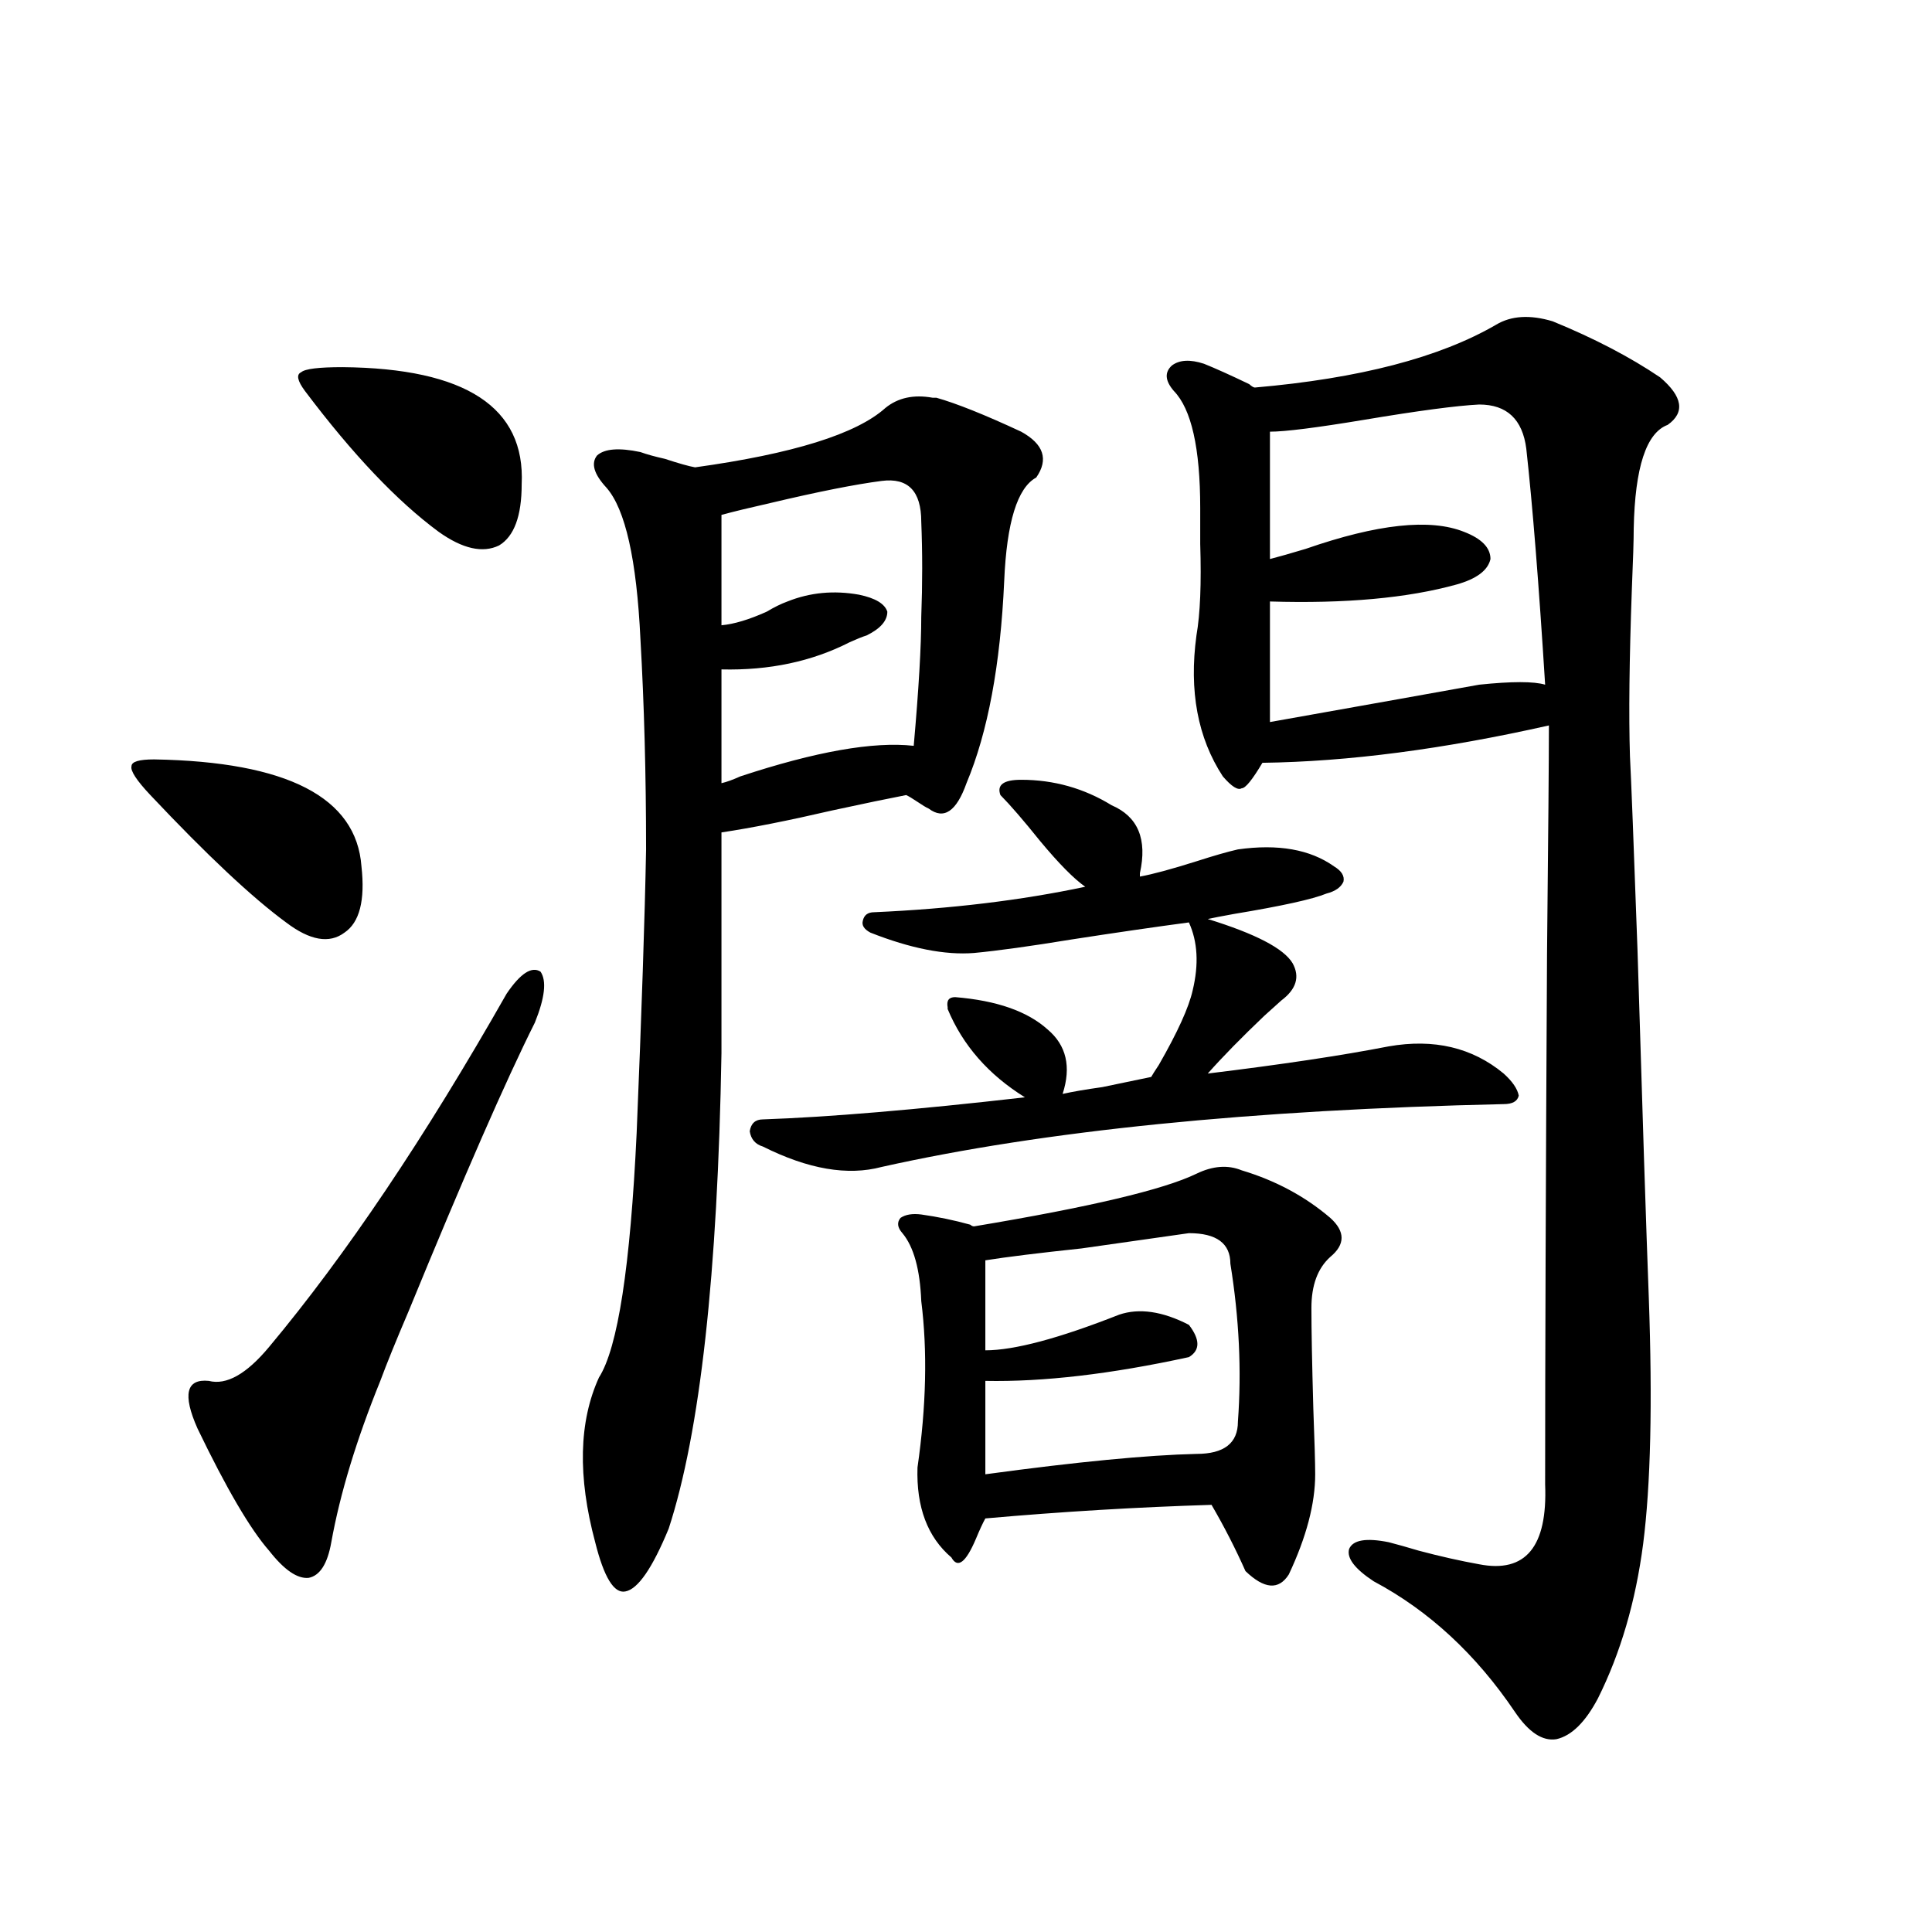
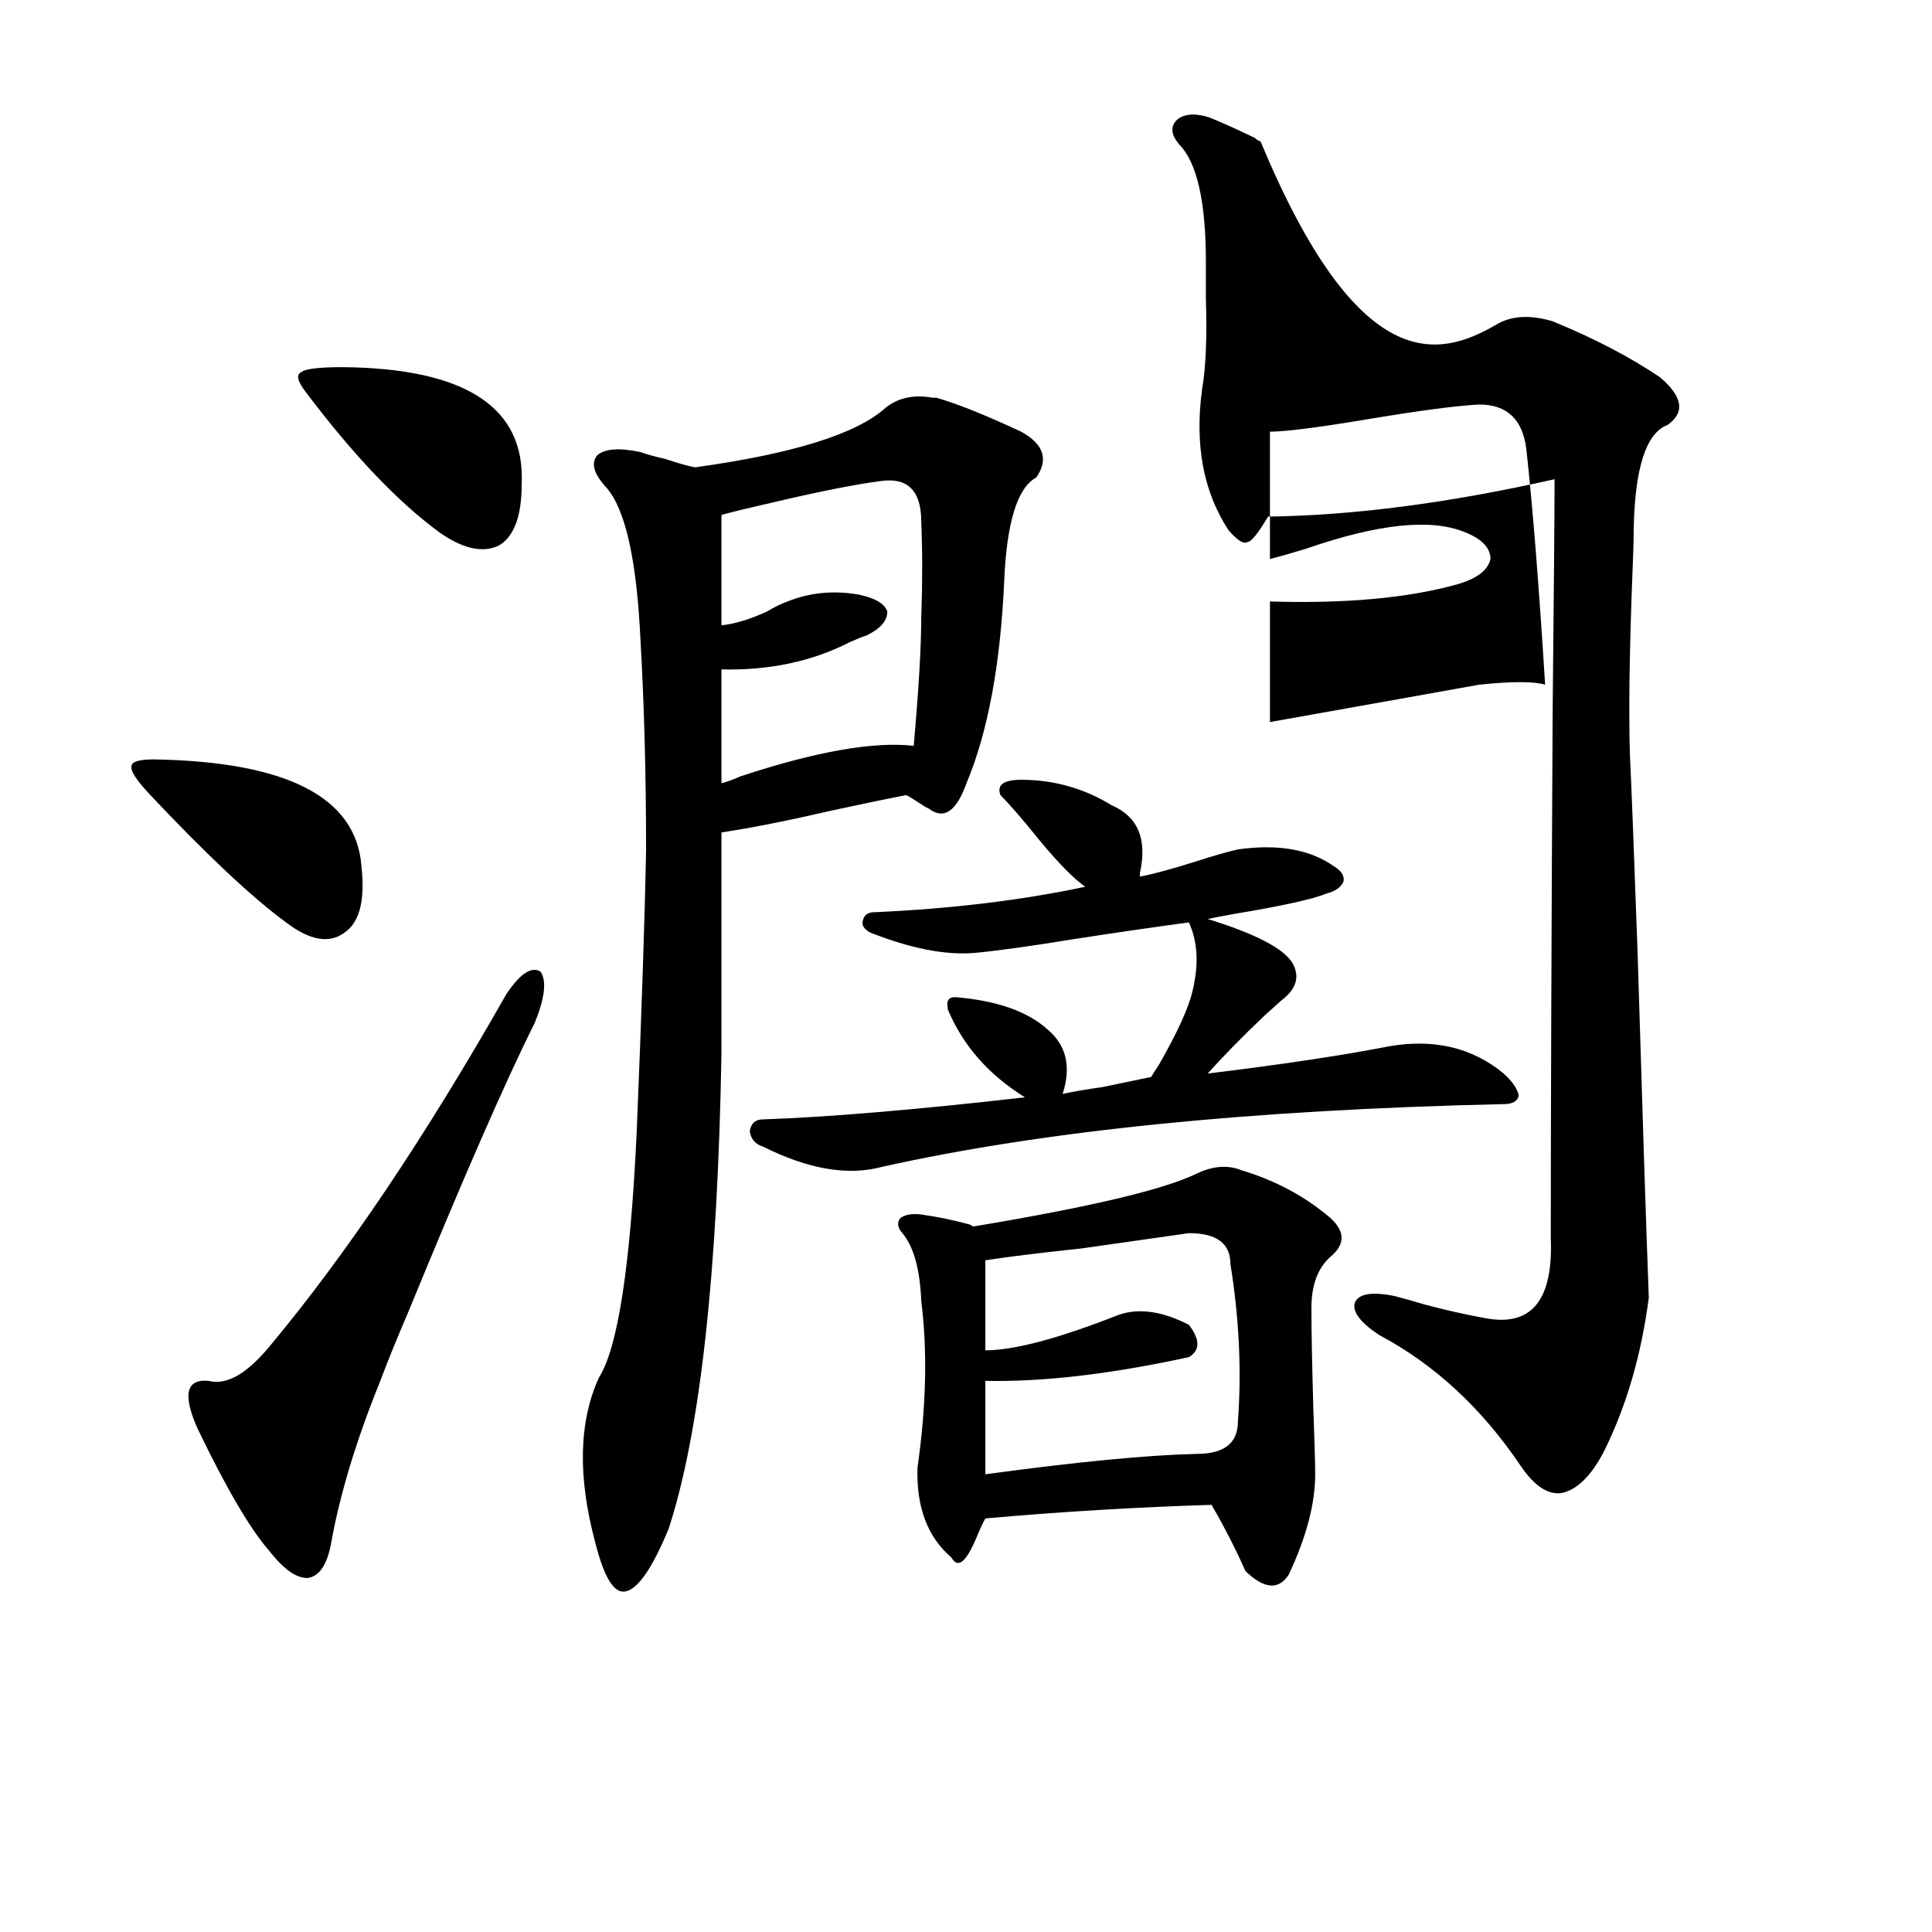
<svg xmlns="http://www.w3.org/2000/svg" version="1.1" id="图层_1" x="0px" y="0px" width="1000px" height="1000px" viewBox="0 0 1000 1000" enable-background="new 0 0 1000 1000" xml:space="preserve">
-   <path d="M77.827,411.523c-7.164-7.607-10.411-12.593-9.756-14.941c0-2.334,3.902-3.516,11.707-3.516  c68.932,1.182,104.708,19.639,107.314,55.371c1.951,17.578-0.976,29.004-8.78,34.277c-7.805,5.864-17.896,4.106-30.243-5.273  C130.509,464.561,107.095,442.588,77.827,411.523z M262.213,514.355c7.149-10.547,13.003-14.351,17.561-11.426  c3.247,4.697,2.271,13.486-2.927,26.367c-14.969,29.883-36.752,79.692-65.364,149.414c-6.509,15.244-11.387,27.246-14.634,36.035  c-12.362,30.474-20.822,58.311-25.365,83.496c-1.951,11.138-5.854,17.29-11.707,18.457c-5.854,0.591-12.683-4.092-20.487-14.063  c-9.756-11.123-22.118-32.217-37.072-63.281c-7.805-17.578-5.854-25.776,5.854-24.609c9.101,2.349,19.512-3.516,31.219-17.578  C178.953,649.707,219.928,588.774,262.213,514.355z M177.337,190.039c63.733,0.591,94.632,20.806,92.681,60.645  c0,16.411-3.902,26.958-11.707,31.641c-8.46,4.106-18.871,1.758-31.219-7.031c-21.463-15.82-44.557-40.127-69.267-72.949  c-3.902-5.273-4.558-8.486-1.951-9.668C157.825,190.918,164.975,190.039,177.337,190.039z M458.306,211.133  c6.494-5.273,14.634-7.031,24.39-5.273c0.641,0,1.296,0,1.951,0c10.396,2.939,25.03,8.789,43.901,17.578  c11.707,6.455,14.299,14.365,7.805,23.73c-9.756,5.273-15.289,23.154-16.585,53.613c-1.951,43.369-8.46,78.223-19.512,104.59  c-5.213,14.653-11.707,19.048-19.512,13.184c-1.311-0.576-3.262-1.758-5.854-3.516c-2.606-1.758-4.558-2.925-5.854-3.516  c-9.115,1.758-21.798,4.395-38.048,7.91c-22.773,5.273-41.95,9.092-57.56,11.426v114.258  c-1.951,114.258-11.066,196.299-27.316,246.094c-8.46,20.518-15.944,31.353-22.438,32.52c-5.854,1.182-11.066-7.319-15.609-25.488  c-9.115-33.975-8.46-62.402,1.951-85.254c9.756-15.229,16.25-57.417,19.512-126.563c2.592-62.69,4.223-111.621,4.878-146.777  c0-38.672-0.976-74.995-2.927-108.984c-1.951-41.006-7.805-67.085-17.561-78.223c-6.509-7.031-8.14-12.593-4.878-16.699  c3.902-3.516,11.372-4.092,22.438-1.758c3.247,1.182,7.47,2.349,12.683,3.516c7.149,2.349,12.348,3.818,15.609,4.395  C410.502,234.863,443.337,224.619,458.306,211.133z M456.354,248.926c-13.658,1.758-32.85,5.576-57.56,11.426  c-10.411,2.349-18.871,4.395-25.365,6.152v57.129c6.494-0.576,14.299-2.925,23.414-7.031c3.902-2.334,7.47-4.092,10.731-5.273  c11.707-4.683,24.055-5.85,37.072-3.516c8.445,1.758,13.323,4.697,14.634,8.789c0,4.697-3.582,8.789-10.731,12.305  c-1.951,0.591-4.878,1.758-8.78,3.516c-19.512,9.971-41.63,14.653-66.34,14.063v58.887c2.592-0.576,5.854-1.758,9.756-3.516  c39.023-12.881,68.932-18.154,89.754-15.82c2.592-29.292,3.902-51.553,3.902-66.797c0.641-16.987,0.641-33.398,0-49.219  C476.842,254.199,470.013,247.168,456.354,248.926z M640.74,439.648c20.808-2.925,37.393,0,49.755,8.789  c3.902,2.349,5.519,4.985,4.878,7.91c-1.311,2.939-4.237,4.985-8.78,6.152c-7.164,2.939-23.094,6.455-47.804,10.547  c-6.509,1.182-11.066,2.061-13.658,2.637c24.71,7.622,39.344,15.244,43.901,22.852c3.902,7.031,1.951,13.486-5.854,19.336  c-1.311,1.182-4.237,3.818-8.78,7.91c-11.707,11.138-21.463,21.094-29.268,29.883c38.368-4.683,69.587-9.365,93.656-14.063  c23.414-4.092,43.246,0.591,59.511,14.063c4.543,4.106,7.149,7.91,7.805,11.426c-0.655,2.939-3.262,4.395-7.805,4.395  c-130.729,2.939-238.043,13.774-321.943,32.52c-17.561,4.697-38.048,1.182-61.462-10.547c-3.902-1.167-6.188-3.804-6.829-7.91  c0.641-4.092,2.927-6.152,6.829-6.152c33.811-1.167,79.022-4.971,135.606-11.426c-18.871-11.714-32.194-26.943-39.999-45.703v-0.879  c-0.655-3.516,0.641-5.273,3.902-5.273c21.463,1.758,37.393,7.334,47.804,16.699c9.756,8.213,12.348,19.336,7.805,33.398  c5.198-1.167,12.027-2.334,20.487-3.516c11.052-2.334,19.512-4.092,25.365-5.273c0.641-1.167,1.951-3.213,3.902-6.152  c9.756-16.987,15.609-29.883,17.561-38.672c3.247-13.472,2.592-25.186-1.951-35.156c-17.561,2.349-37.728,5.273-60.486,8.789  c-21.463,3.516-38.383,5.864-50.73,7.031c-14.969,1.182-32.85-2.334-53.657-10.547c-3.262-1.758-4.558-3.804-3.902-6.152  c0.641-2.925,2.592-4.395,5.854-4.395c39.664-1.758,76.096-6.152,109.266-13.184c-5.854-4.092-13.658-12.002-23.414-23.73  c-8.46-10.547-15.289-18.457-20.487-23.73c-1.951-5.273,1.616-7.91,10.731-7.91c16.905,0,32.515,4.395,46.828,13.184  c13.658,5.864,18.536,17.578,14.634,35.156v1.758c6.494-1.167,16.25-3.804,29.268-7.91  C628.378,442.876,635.527,440.83,640.74,439.648z M619.277,607.52c8.445-4.092,16.25-4.683,23.414-1.758  c17.561,5.273,32.835,13.486,45.853,24.609c7.805,7.031,7.805,13.774,0,20.215c-6.509,5.864-9.756,14.653-9.756,26.367  c0,11.138,0.32,28.428,0.976,51.855c0.641,17.002,0.976,28.428,0.976,34.277c0,15.244-4.558,32.52-13.658,51.855  c-5.213,8.213-12.683,7.622-22.438-1.758c-5.213-11.714-11.066-23.14-17.561-34.277c-38.383,1.182-77.406,3.516-117.07,7.031  c-1.311,2.349-2.927,5.864-4.878,10.547c-5.213,12.305-9.436,15.532-12.683,9.668c-12.362-10.547-18.216-26.064-17.561-46.582  c4.543-31.641,5.198-60.342,1.951-86.133c-0.655-16.396-3.902-28.125-9.756-35.156c-2.606-2.925-2.927-5.562-0.976-7.91  c2.592-1.758,6.174-2.334,10.731-1.758c8.445,1.182,16.905,2.939,25.365,5.273c0.641,0.591,1.296,0.879,1.951,0.879  C563.989,624.81,602.357,615.732,619.277,607.52z M615.375,638.281c-8.46,1.182-26.996,3.818-55.608,7.91  c-22.118,2.349-38.703,4.395-49.755,6.152v46.582c14.954,0,38.048-6.152,69.267-18.457c10.396-3.516,22.438-1.758,36.097,5.273  c5.854,7.622,5.854,13.184,0,16.699c-40.334,8.789-75.455,12.896-105.363,12.305v48.34c47.469-6.44,83.9-9.956,109.266-10.547  c14.299,0,21.463-5.562,21.463-16.699c1.951-26.367,0.641-53.613-3.902-81.738C636.838,643.555,629.674,638.281,615.375,638.281z   M774.396,168.066c7.805-4.683,17.561-5.273,29.268-1.758c21.463,8.789,39.999,18.457,55.608,29.004  c11.707,9.971,13.003,18.169,3.902,24.609c-11.066,4.106-16.92,21.973-17.561,53.613c0,5.864-0.335,16.411-0.976,31.641  c-1.311,36.338-1.631,65.039-0.976,86.133c0.641,12.305,1.951,45.703,3.902,100.195c2.592,85.557,4.543,145.61,5.854,180.176  c1.951,54.492,0.976,96.982-2.927,127.441c-3.902,29.883-11.707,56.539-23.414,79.98c-6.509,12.305-13.658,19.336-21.463,21.094  c-7.164,1.168-14.313-3.516-21.463-14.063c-20.167-29.883-44.557-52.445-73.169-67.676c-9.756-6.44-13.993-12.002-12.683-16.699  c1.951-4.683,8.78-5.85,20.487-3.516c4.543,1.182,9.756,2.637,15.609,4.395c11.052,2.939,21.463,5.273,31.219,7.031  c24.055,4.697,35.441-9.077,34.146-41.309c0-63.857,0.32-155.264,0.976-274.219c0.641-62.1,0.976-101.65,0.976-118.652  c-54.633,12.305-104.067,18.76-148.289,19.336c-5.213,8.789-8.78,13.184-10.731,13.184c-1.951,1.182-5.213-0.879-9.756-6.152  c-13.018-19.912-17.561-44.233-13.658-72.949c1.951-11.123,2.592-26.943,1.951-47.461c0-8.198,0-14.351,0-18.457  c0-31.05-4.558-51.265-13.658-60.645c-4.558-5.273-4.878-9.668-0.976-13.184c3.902-2.925,9.421-3.213,16.585-0.879  c5.854,2.349,13.658,5.864,23.414,10.547c1.296,1.182,2.271,1.758,2.927,1.758C703.498,195.903,745.128,185.068,774.396,168.066z   M765.615,209.375c-11.707,0.591-31.554,3.228-59.511,7.91c-24.725,4.106-40.975,6.152-48.779,6.152v65.918  c4.543-1.167,10.731-2.925,18.536-5.273c37.072-12.881,64.389-15.82,81.949-8.789c9.101,3.516,13.658,8.213,13.658,14.063  c-1.311,5.864-7.164,10.259-17.561,13.184c-25.365,7.031-57.56,9.971-96.583,8.789v62.402c52.682-9.365,88.778-15.82,108.29-19.336  c16.905-1.758,28.292-1.758,34.146,0c-3.262-52.144-6.509-92.861-9.756-122.168C788.054,216.997,779.914,209.375,765.615,209.375z" />
+   <path d="M77.827,411.523c-7.164-7.607-10.411-12.593-9.756-14.941c0-2.334,3.902-3.516,11.707-3.516  c68.932,1.182,104.708,19.639,107.314,55.371c1.951,17.578-0.976,29.004-8.78,34.277c-7.805,5.864-17.896,4.106-30.243-5.273  C130.509,464.561,107.095,442.588,77.827,411.523z M262.213,514.355c7.149-10.547,13.003-14.351,17.561-11.426  c3.247,4.697,2.271,13.486-2.927,26.367c-14.969,29.883-36.752,79.692-65.364,149.414c-6.509,15.244-11.387,27.246-14.634,36.035  c-12.362,30.474-20.822,58.311-25.365,83.496c-1.951,11.138-5.854,17.29-11.707,18.457c-5.854,0.591-12.683-4.092-20.487-14.063  c-9.756-11.123-22.118-32.217-37.072-63.281c-7.805-17.578-5.854-25.776,5.854-24.609c9.101,2.349,19.512-3.516,31.219-17.578  C178.953,649.707,219.928,588.774,262.213,514.355z M177.337,190.039c63.733,0.591,94.632,20.806,92.681,60.645  c0,16.411-3.902,26.958-11.707,31.641c-8.46,4.106-18.871,1.758-31.219-7.031c-21.463-15.82-44.557-40.127-69.267-72.949  c-3.902-5.273-4.558-8.486-1.951-9.668C157.825,190.918,164.975,190.039,177.337,190.039z M458.306,211.133  c6.494-5.273,14.634-7.031,24.39-5.273c0.641,0,1.296,0,1.951,0c10.396,2.939,25.03,8.789,43.901,17.578  c11.707,6.455,14.299,14.365,7.805,23.73c-9.756,5.273-15.289,23.154-16.585,53.613c-1.951,43.369-8.46,78.223-19.512,104.59  c-5.213,14.653-11.707,19.048-19.512,13.184c-1.311-0.576-3.262-1.758-5.854-3.516c-2.606-1.758-4.558-2.925-5.854-3.516  c-9.115,1.758-21.798,4.395-38.048,7.91c-22.773,5.273-41.95,9.092-57.56,11.426v114.258  c-1.951,114.258-11.066,196.299-27.316,246.094c-8.46,20.518-15.944,31.353-22.438,32.52c-5.854,1.182-11.066-7.319-15.609-25.488  c-9.115-33.975-8.46-62.402,1.951-85.254c9.756-15.229,16.25-57.417,19.512-126.563c2.592-62.69,4.223-111.621,4.878-146.777  c0-38.672-0.976-74.995-2.927-108.984c-1.951-41.006-7.805-67.085-17.561-78.223c-6.509-7.031-8.14-12.593-4.878-16.699  c3.902-3.516,11.372-4.092,22.438-1.758c3.247,1.182,7.47,2.349,12.683,3.516c7.149,2.349,12.348,3.818,15.609,4.395  C410.502,234.863,443.337,224.619,458.306,211.133z M456.354,248.926c-13.658,1.758-32.85,5.576-57.56,11.426  c-10.411,2.349-18.871,4.395-25.365,6.152v57.129c6.494-0.576,14.299-2.925,23.414-7.031c3.902-2.334,7.47-4.092,10.731-5.273  c11.707-4.683,24.055-5.85,37.072-3.516c8.445,1.758,13.323,4.697,14.634,8.789c0,4.697-3.582,8.789-10.731,12.305  c-1.951,0.591-4.878,1.758-8.78,3.516c-19.512,9.971-41.63,14.653-66.34,14.063v58.887c2.592-0.576,5.854-1.758,9.756-3.516  c39.023-12.881,68.932-18.154,89.754-15.82c2.592-29.292,3.902-51.553,3.902-66.797c0.641-16.987,0.641-33.398,0-49.219  C476.842,254.199,470.013,247.168,456.354,248.926z M640.74,439.648c20.808-2.925,37.393,0,49.755,8.789  c3.902,2.349,5.519,4.985,4.878,7.91c-1.311,2.939-4.237,4.985-8.78,6.152c-7.164,2.939-23.094,6.455-47.804,10.547  c-6.509,1.182-11.066,2.061-13.658,2.637c24.71,7.622,39.344,15.244,43.901,22.852c3.902,7.031,1.951,13.486-5.854,19.336  c-1.311,1.182-4.237,3.818-8.78,7.91c-11.707,11.138-21.463,21.094-29.268,29.883c38.368-4.683,69.587-9.365,93.656-14.063  c23.414-4.092,43.246,0.591,59.511,14.063c4.543,4.106,7.149,7.91,7.805,11.426c-0.655,2.939-3.262,4.395-7.805,4.395  c-130.729,2.939-238.043,13.774-321.943,32.52c-17.561,4.697-38.048,1.182-61.462-10.547c-3.902-1.167-6.188-3.804-6.829-7.91  c0.641-4.092,2.927-6.152,6.829-6.152c33.811-1.167,79.022-4.971,135.606-11.426c-18.871-11.714-32.194-26.943-39.999-45.703v-0.879  c-0.655-3.516,0.641-5.273,3.902-5.273c21.463,1.758,37.393,7.334,47.804,16.699c9.756,8.213,12.348,19.336,7.805,33.398  c5.198-1.167,12.027-2.334,20.487-3.516c11.052-2.334,19.512-4.092,25.365-5.273c0.641-1.167,1.951-3.213,3.902-6.152  c9.756-16.987,15.609-29.883,17.561-38.672c3.247-13.472,2.592-25.186-1.951-35.156c-17.561,2.349-37.728,5.273-60.486,8.789  c-21.463,3.516-38.383,5.864-50.73,7.031c-14.969,1.182-32.85-2.334-53.657-10.547c-3.262-1.758-4.558-3.804-3.902-6.152  c0.641-2.925,2.592-4.395,5.854-4.395c39.664-1.758,76.096-6.152,109.266-13.184c-5.854-4.092-13.658-12.002-23.414-23.73  c-8.46-10.547-15.289-18.457-20.487-23.73c-1.951-5.273,1.616-7.91,10.731-7.91c16.905,0,32.515,4.395,46.828,13.184  c13.658,5.864,18.536,17.578,14.634,35.156v1.758c6.494-1.167,16.25-3.804,29.268-7.91  C628.378,442.876,635.527,440.83,640.74,439.648z M619.277,607.52c8.445-4.092,16.25-4.683,23.414-1.758  c17.561,5.273,32.835,13.486,45.853,24.609c7.805,7.031,7.805,13.774,0,20.215c-6.509,5.864-9.756,14.653-9.756,26.367  c0,11.138,0.32,28.428,0.976,51.855c0.641,17.002,0.976,28.428,0.976,34.277c0,15.244-4.558,32.52-13.658,51.855  c-5.213,8.213-12.683,7.622-22.438-1.758c-5.213-11.714-11.066-23.14-17.561-34.277c-38.383,1.182-77.406,3.516-117.07,7.031  c-1.311,2.349-2.927,5.864-4.878,10.547c-5.213,12.305-9.436,15.532-12.683,9.668c-12.362-10.547-18.216-26.064-17.561-46.582  c4.543-31.641,5.198-60.342,1.951-86.133c-0.655-16.396-3.902-28.125-9.756-35.156c-2.606-2.925-2.927-5.562-0.976-7.91  c2.592-1.758,6.174-2.334,10.731-1.758c8.445,1.182,16.905,2.939,25.365,5.273c0.641,0.591,1.296,0.879,1.951,0.879  C563.989,624.81,602.357,615.732,619.277,607.52z M615.375,638.281c-8.46,1.182-26.996,3.818-55.608,7.91  c-22.118,2.349-38.703,4.395-49.755,6.152v46.582c14.954,0,38.048-6.152,69.267-18.457c10.396-3.516,22.438-1.758,36.097,5.273  c5.854,7.622,5.854,13.184,0,16.699c-40.334,8.789-75.455,12.896-105.363,12.305v48.34c47.469-6.44,83.9-9.956,109.266-10.547  c14.299,0,21.463-5.562,21.463-16.699c1.951-26.367,0.641-53.613-3.902-81.738C636.838,643.555,629.674,638.281,615.375,638.281z   M774.396,168.066c7.805-4.683,17.561-5.273,29.268-1.758c21.463,8.789,39.999,18.457,55.608,29.004  c11.707,9.971,13.003,18.169,3.902,24.609c-11.066,4.106-16.92,21.973-17.561,53.613c0,5.864-0.335,16.411-0.976,31.641  c-1.311,36.338-1.631,65.039-0.976,86.133c0.641,12.305,1.951,45.703,3.902,100.195c2.592,85.557,4.543,145.61,5.854,180.176  c-3.902,29.883-11.707,56.539-23.414,79.98c-6.509,12.305-13.658,19.336-21.463,21.094  c-7.164,1.168-14.313-3.516-21.463-14.063c-20.167-29.883-44.557-52.445-73.169-67.676c-9.756-6.44-13.993-12.002-12.683-16.699  c1.951-4.683,8.78-5.85,20.487-3.516c4.543,1.182,9.756,2.637,15.609,4.395c11.052,2.939,21.463,5.273,31.219,7.031  c24.055,4.697,35.441-9.077,34.146-41.309c0-63.857,0.32-155.264,0.976-274.219c0.641-62.1,0.976-101.65,0.976-118.652  c-54.633,12.305-104.067,18.76-148.289,19.336c-5.213,8.789-8.78,13.184-10.731,13.184c-1.951,1.182-5.213-0.879-9.756-6.152  c-13.018-19.912-17.561-44.233-13.658-72.949c1.951-11.123,2.592-26.943,1.951-47.461c0-8.198,0-14.351,0-18.457  c0-31.05-4.558-51.265-13.658-60.645c-4.558-5.273-4.878-9.668-0.976-13.184c3.902-2.925,9.421-3.213,16.585-0.879  c5.854,2.349,13.658,5.864,23.414,10.547c1.296,1.182,2.271,1.758,2.927,1.758C703.498,195.903,745.128,185.068,774.396,168.066z   M765.615,209.375c-11.707,0.591-31.554,3.228-59.511,7.91c-24.725,4.106-40.975,6.152-48.779,6.152v65.918  c4.543-1.167,10.731-2.925,18.536-5.273c37.072-12.881,64.389-15.82,81.949-8.789c9.101,3.516,13.658,8.213,13.658,14.063  c-1.311,5.864-7.164,10.259-17.561,13.184c-25.365,7.031-57.56,9.971-96.583,8.789v62.402c52.682-9.365,88.778-15.82,108.29-19.336  c16.905-1.758,28.292-1.758,34.146,0c-3.262-52.144-6.509-92.861-9.756-122.168C788.054,216.997,779.914,209.375,765.615,209.375z" />
</svg>